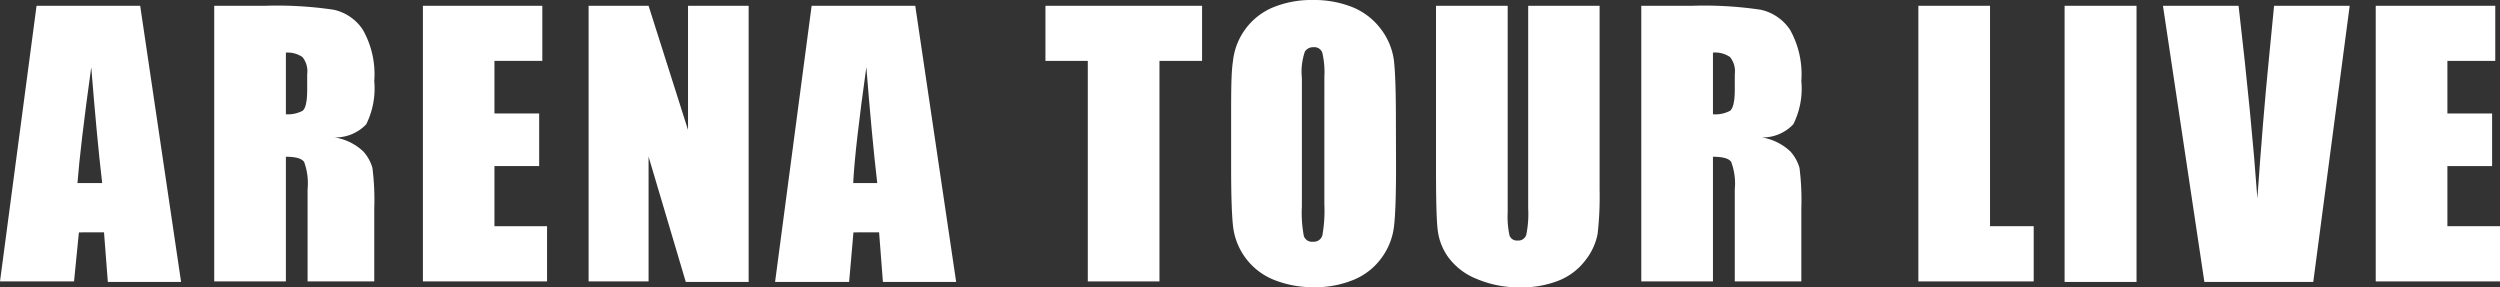
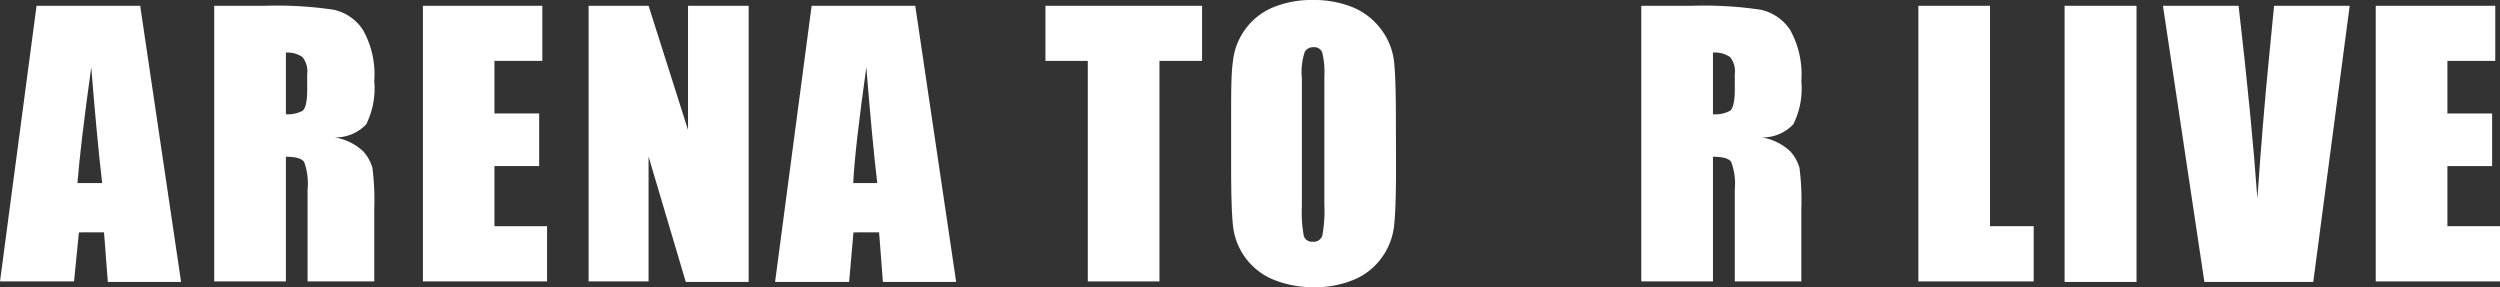
<svg xmlns="http://www.w3.org/2000/svg" viewBox="0 0 190.11 21.84">
  <rect x="0" y="0" width="190.11" height="21.84" fill="#333333" stroke="none" />
  <defs>
    <style>.cls-1{fill:#fff;}</style>
  </defs>
  <g id="レイヤー_2" data-name="レイヤー 2">
    <g id="LOGO">
      <path class="cls-1" d="M10.66.44l3.11,21H8.2l-.29-3.77H6L5.63,21.4H0L2.78.44ZM7.77,13.92c-.28-2.38-.55-5.31-.83-8.81-.56,4-.91,7-1.05,8.81Z" />
      <path class="cls-1" d="M16.29.44h3.86a29.24,29.24,0,0,1,5.22.3,3.56,3.56,0,0,1,2.22,1.52,6.84,6.84,0,0,1,.87,3.9,6.16,6.16,0,0,1-.61,3.29,3.21,3.21,0,0,1-2.4,1,4.11,4.11,0,0,1,2.18,1.07,3.19,3.19,0,0,1,.69,1.24,19.34,19.34,0,0,1,.14,3.1V21.4H23.39v-7a4.77,4.77,0,0,0-.26-2.08c-.18-.27-.64-.4-1.39-.4V21.4H16.29ZM21.74,4V8.69A2.39,2.39,0,0,0,23,8.43c.24-.17.36-.71.36-1.63V5.64A1.71,1.71,0,0,0,23,4.34,2,2,0,0,0,21.74,4Z" />
      <path class="cls-1" d="M32.16.44h9.08V4.63H37.6v4H41v4H37.6V17.2h4v4.2H32.16Z" />
      <path class="cls-1" d="M56.93.44v21H52.15l-2.83-9.53V21.4H44.76V.44h4.56l3,9.44V.44Z" />
      <path class="cls-1" d="M69.6.44l3.11,21H67.14l-.29-3.77H64.9l-.33,3.77H58.94l2.78-21ZM66.71,13.92c-.28-2.38-.55-5.31-.83-8.81-.56,4-.91,7-1,8.81Z" />
      <path class="cls-1" d="M91.41.44V4.63H88.17V21.4H82.72V4.63H79.5V.44Z" />
      <path class="cls-1" d="M106.16,12.71q0,3.16-.15,4.47a5,5,0,0,1-.93,2.4A4.91,4.91,0,0,1,103,21.25a7.62,7.62,0,0,1-3.1.59,8,8,0,0,1-3-.55,5,5,0,0,1-3.13-4.05q-.15-1.29-.15-4.53V9.13c0-2.11,0-3.6.14-4.48a5,5,0,0,1,3-4.07A7.7,7.7,0,0,1,99.86,0a7.82,7.82,0,0,1,3,.55A5.09,5.09,0,0,1,105,2.2a5,5,0,0,1,1,2.4q.15,1.29.15,4.53Zm-5.45-6.88A6.4,6.4,0,0,0,100.55,4a.64.64,0,0,0-.67-.41.74.74,0,0,0-.65.33,4.68,4.68,0,0,0-.23,2v9.78a9.48,9.48,0,0,0,.15,2.25.65.65,0,0,0,.7.43.67.67,0,0,0,.71-.49,10.73,10.73,0,0,0,.15-2.34Z" />
-       <path class="cls-1" d="M121.64.44v14a25.1,25.1,0,0,1-.15,3.34,4.64,4.64,0,0,1-.92,2,4.74,4.74,0,0,1-2,1.54,7.53,7.53,0,0,1-2.94.53,8.14,8.14,0,0,1-3.31-.63,4.94,4.94,0,0,1-2.15-1.61,4.4,4.4,0,0,1-.84-2.11c-.09-.73-.13-2.28-.13-4.65V.44h5.45V16.15a6.79,6.79,0,0,0,.14,1.76.59.59,0,0,0,.61.38.63.63,0,0,0,.66-.42,7.77,7.77,0,0,0,.15-2V.44Z" />
      <path class="cls-1" d="M124.81.44h3.86a29.24,29.24,0,0,1,5.22.3,3.61,3.61,0,0,1,2.23,1.52,6.93,6.93,0,0,1,.86,3.9,6.06,6.06,0,0,1-.61,3.29,3.19,3.19,0,0,1-2.39,1,4.12,4.12,0,0,1,2.17,1.07,3.19,3.19,0,0,1,.69,1.24,19.34,19.34,0,0,1,.14,3.1V21.4h-5.06v-7a4.72,4.72,0,0,0-.27-2.08c-.17-.27-.64-.4-1.39-.4V21.4h-5.45ZM130.26,4V8.69a2.39,2.39,0,0,0,1.29-.26c.24-.17.37-.71.37-1.63V5.64a1.71,1.71,0,0,0-.36-1.3A2,2,0,0,0,130.26,4Z" />
      <path class="cls-1" d="M151.33.44V17.2h3.32v4.2h-8.77V.44Z" />
      <path class="cls-1" d="M162.47.44v21H157V.44Z" />
      <path class="cls-1" d="M178.68.44l-2.77,21h-8.28l-3.15-21h5.75q1,8.65,1.43,14.65.42-6.06.89-10.75l.38-3.9Z" />
      <path class="cls-1" d="M180.66.44h9.09V4.63h-3.64v4h3.4v4h-3.4V17.2h4v4.2h-9.45Z" />
    </g>
  </g>
</svg>